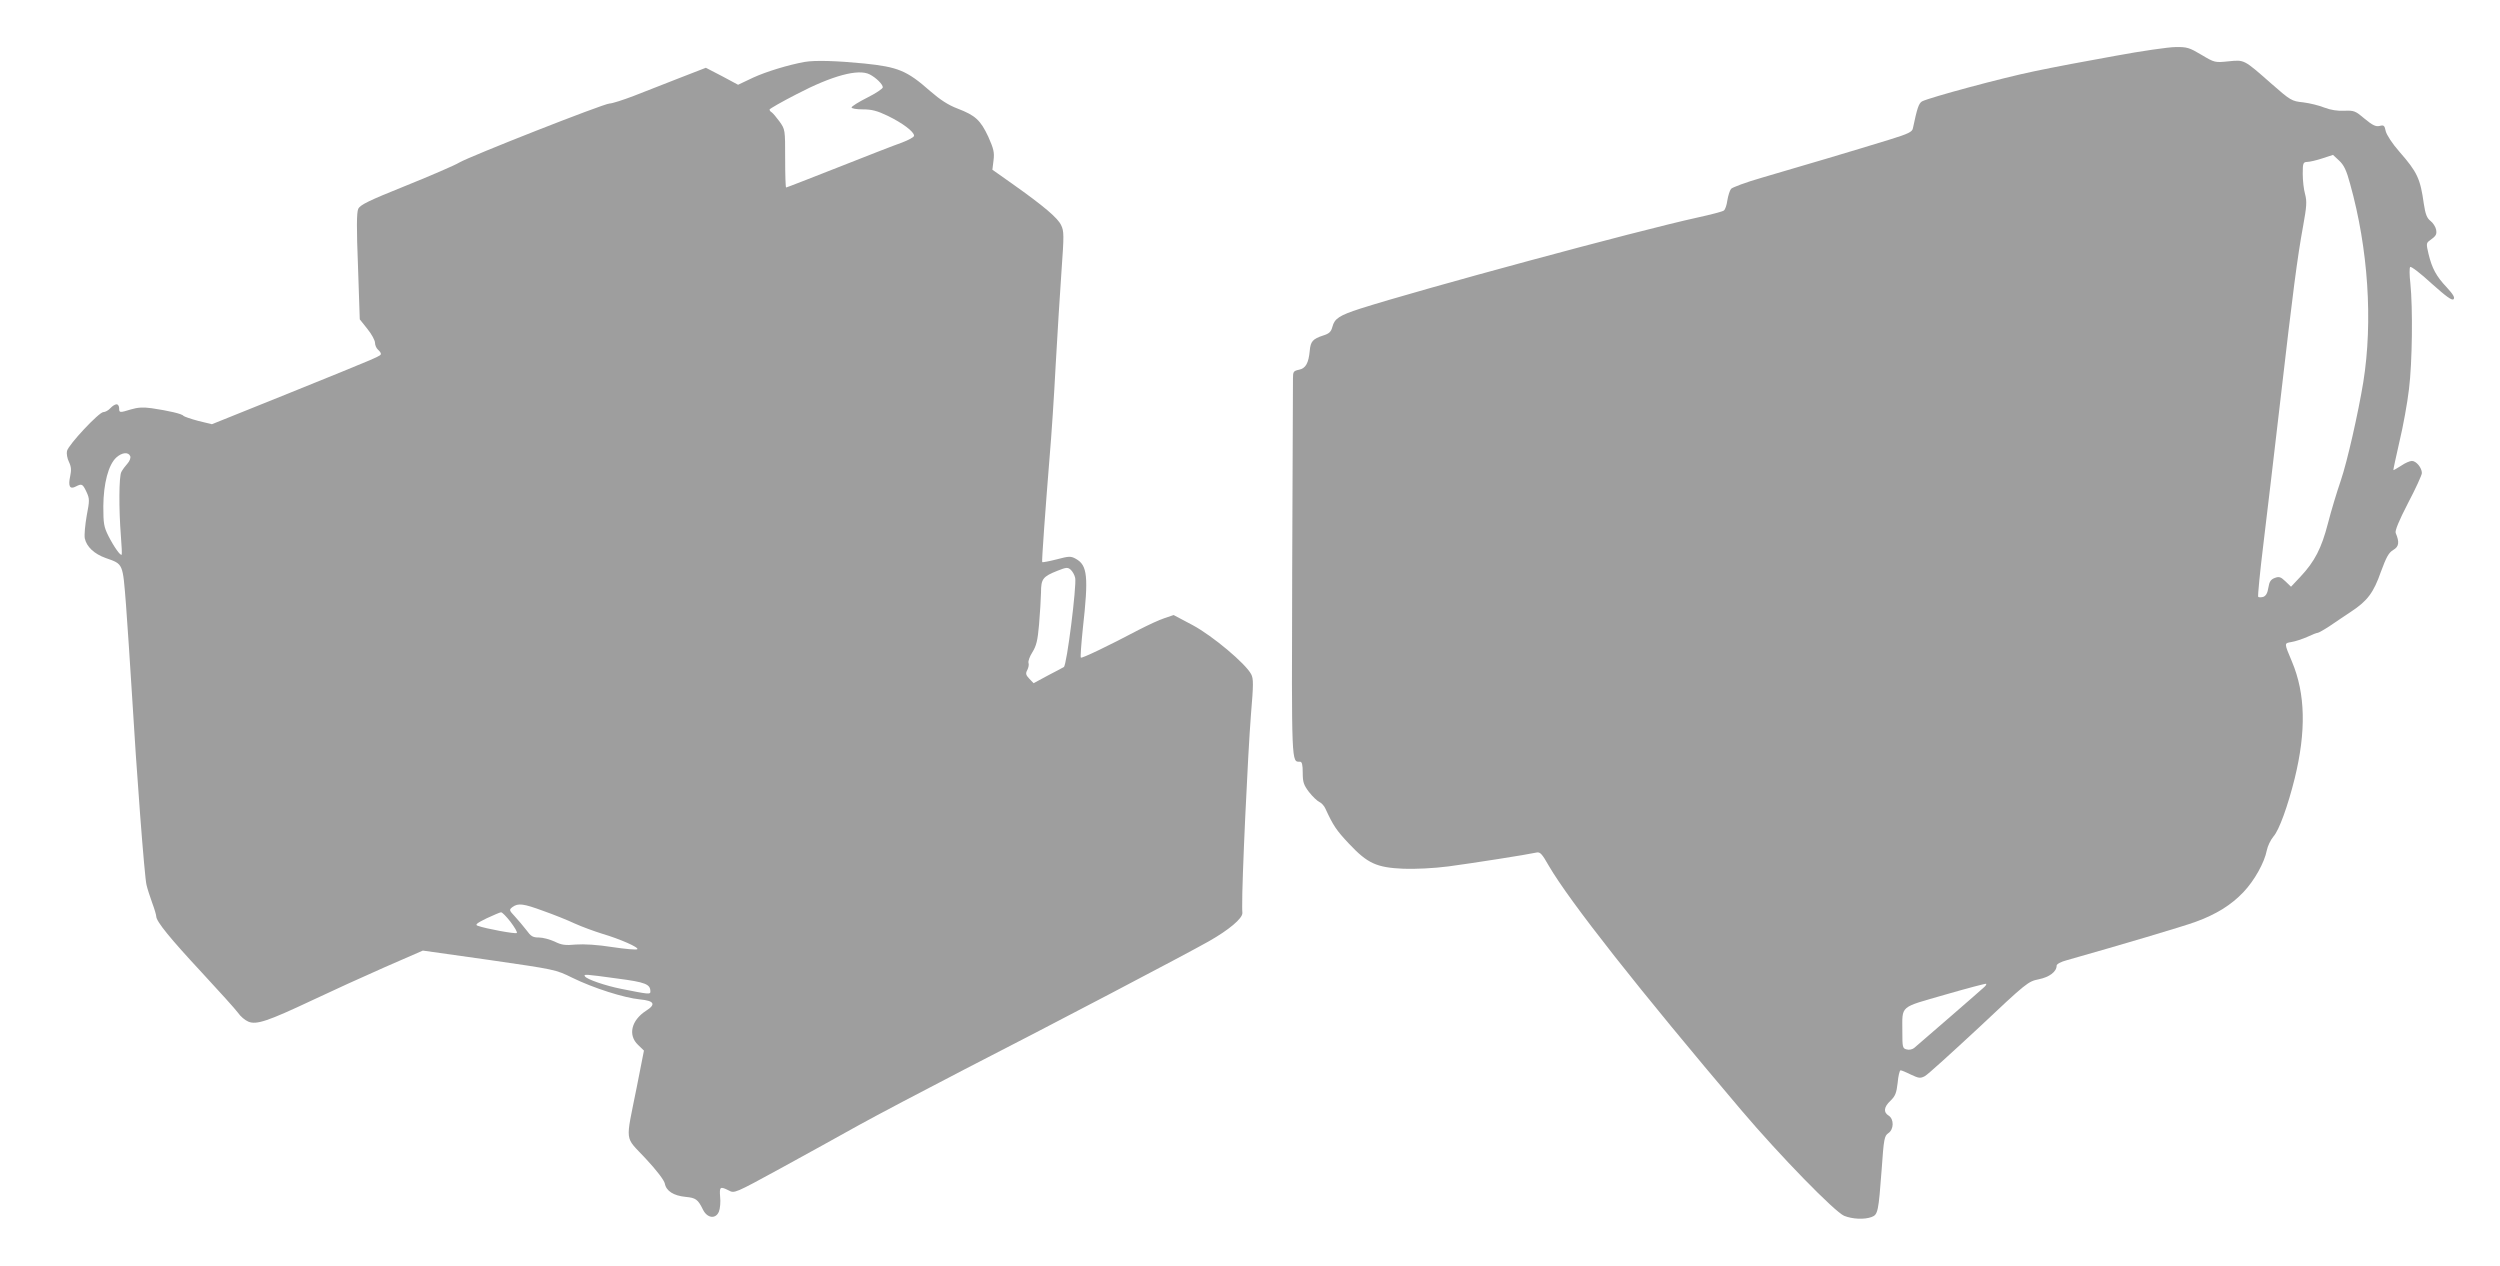
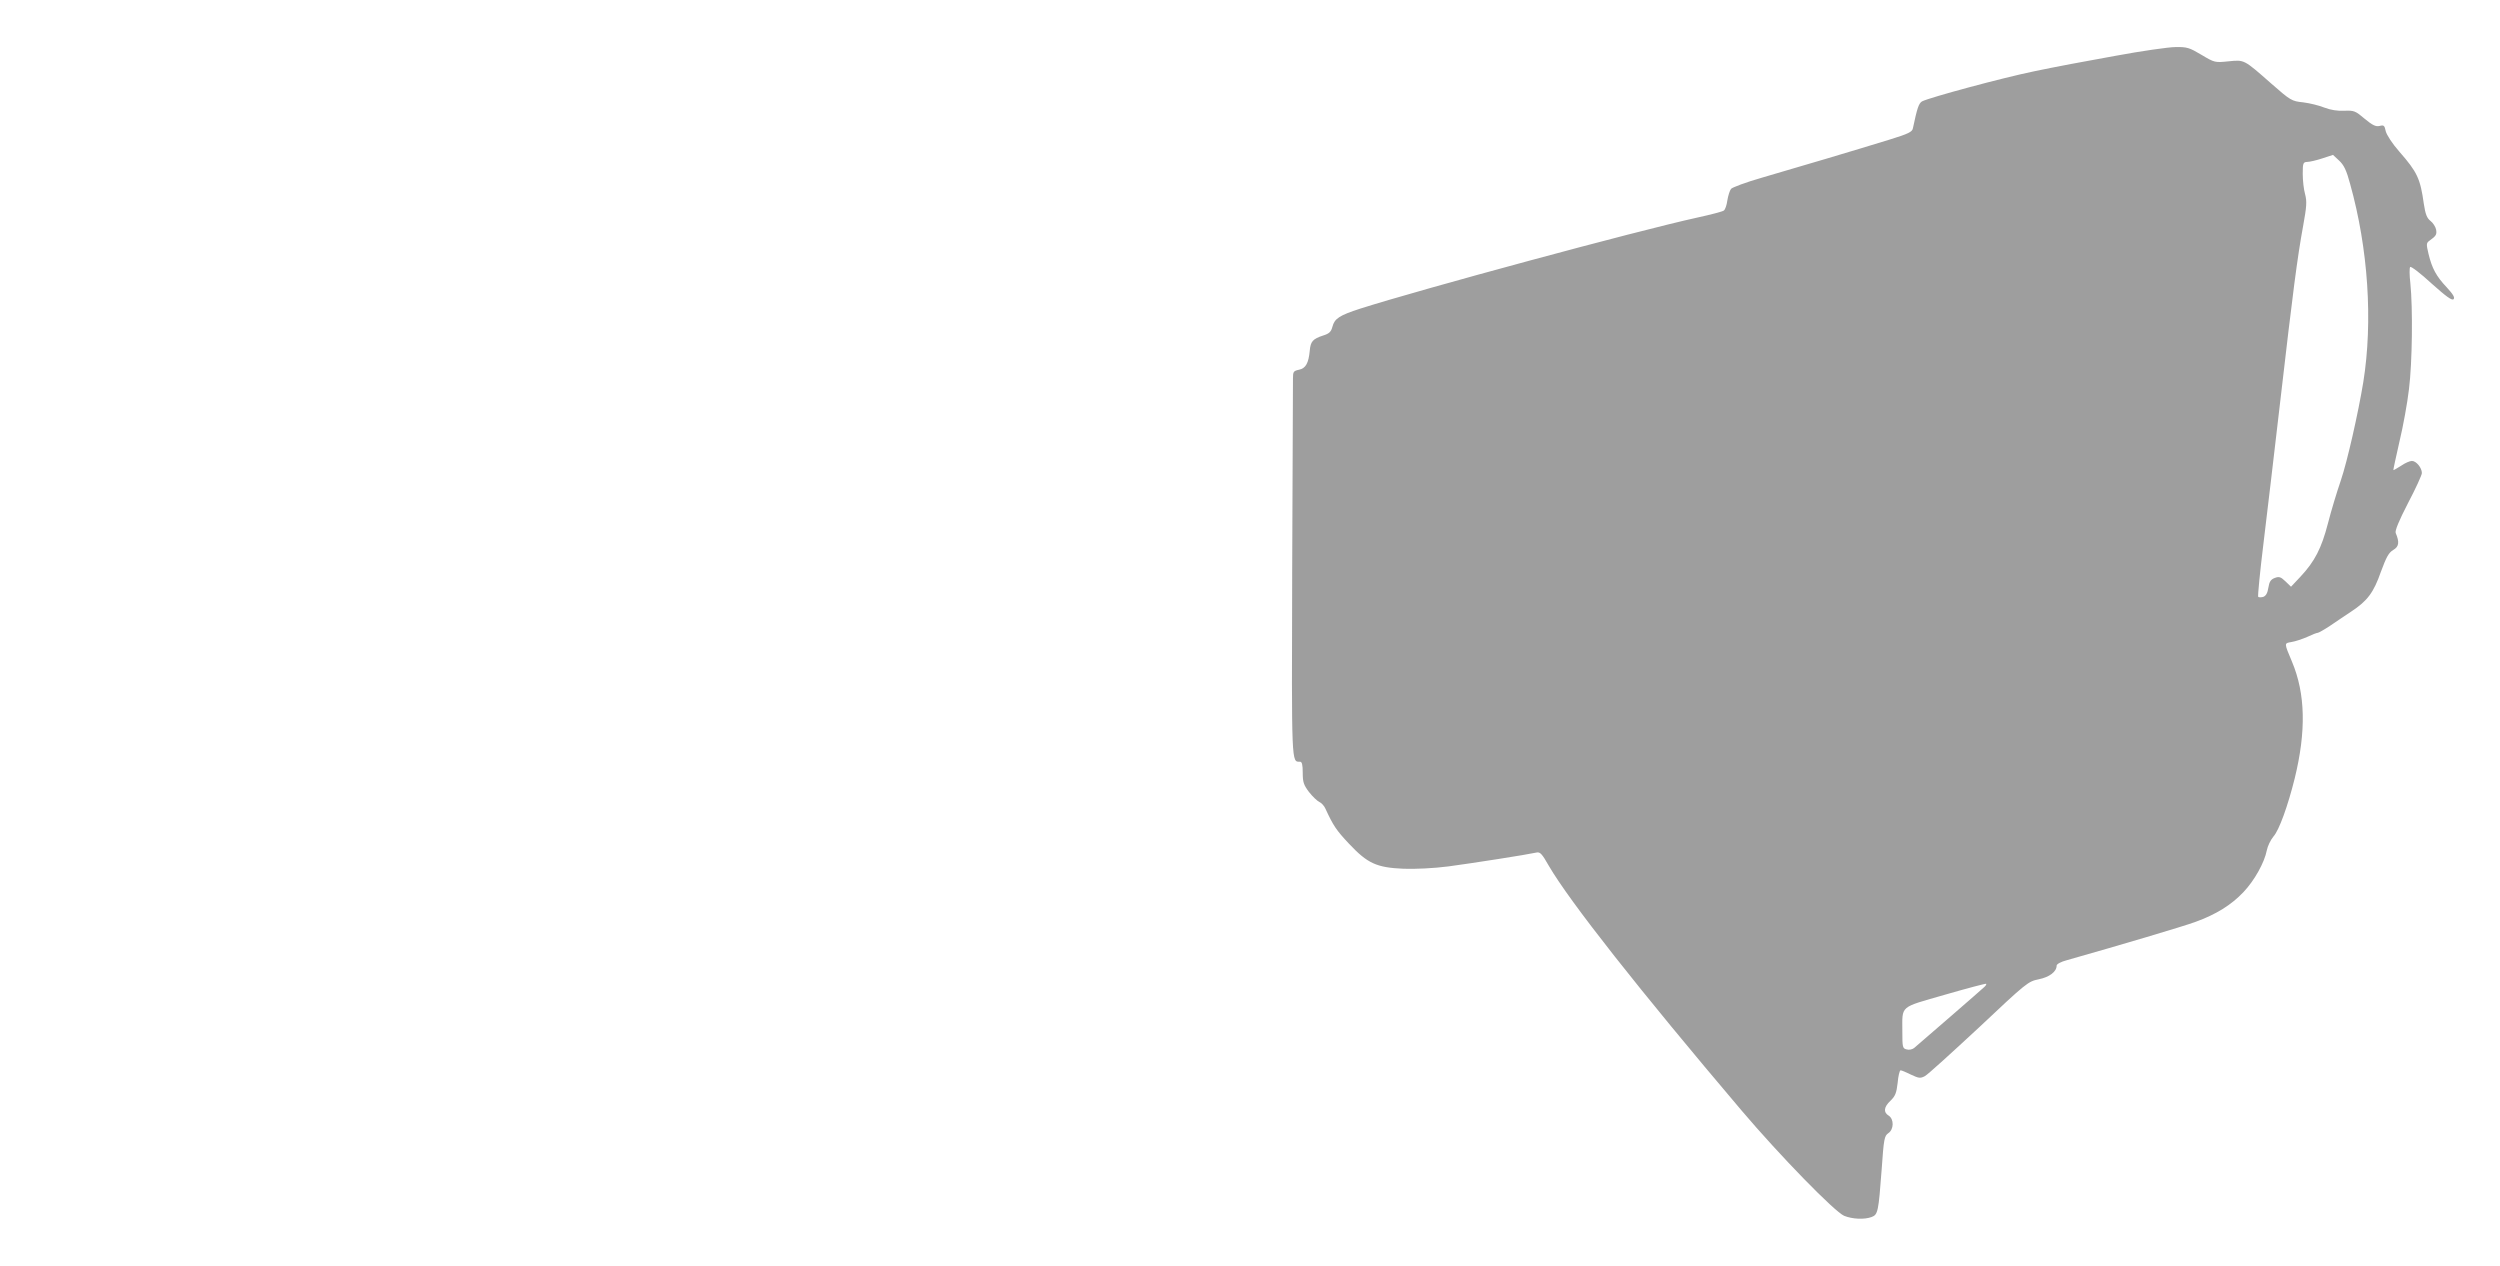
<svg xmlns="http://www.w3.org/2000/svg" version="1.0" width="1280pt" height="648pt" viewBox="0 0 1280 648" preserveAspectRatio="xMidYMid meet">
  <g transform="translate(0,648) scale(0.1,-0.1)" fill="#9e9e9e" stroke="none">
    <path d="M10830 6194 c-135 -24 -321 -59 -415 -79 -165 -34 -535 -134 -574 -154 -17 -10 -25 -34 -47 -138 -3 -18 -23 -28 -117 -57 -161 -50 -488 -147 -657 -196 -80 -23 -150 -49 -157 -57 -7 -9 -15 -35 -19 -59 -3 -24 -11 -47 -18 -52 -6 -5 -67 -21 -136 -36 -314 -69 -1414 -367 -1725 -466 -108 -35 -132 -51 -143 -93 -7 -26 -16 -35 -48 -45 -52 -17 -64 -30 -68 -77 -6 -65 -21 -91 -55 -98 -28 -6 -31 -10 -31 -44 0 -21 -2 -465 -4 -986 -3 -1004 -4 -977 40 -977 10 0 14 -14 14 -57 0 -48 5 -62 32 -98 18 -23 42 -46 53 -51 11 -5 25 -20 31 -34 40 -87 56 -111 121 -180 95 -101 141 -122 279 -128 60 -2 153 2 230 12 120 16 402 60 451 71 18 4 28 -6 63 -68 106 -182 461 -633 987 -1253 197 -232 476 -518 525 -539 42 -17 104 -20 141 -6 32 12 35 28 51 242 11 159 14 173 34 187 29 19 30 72 2 90 -28 17 -25 44 9 76 25 24 31 40 37 92 3 35 10 64 15 64 5 0 29 -10 53 -22 40 -19 48 -20 71 -8 14 7 138 120 277 249 244 230 252 236 306 247 55 11 92 39 92 70 0 8 22 20 53 28 265 75 593 172 658 196 105 38 184 87 246 153 56 59 107 151 119 213 4 21 19 53 34 71 29 32 74 157 109 298 59 241 55 433 -14 597 -41 98 -41 94 -2 101 19 3 55 15 80 26 25 12 49 21 54 21 4 0 33 16 63 36 30 21 79 53 107 72 84 55 116 98 153 204 28 76 40 98 63 112 30 17 33 40 13 87 -5 11 17 64 63 153 39 74 71 144 71 154 0 27 -29 62 -51 62 -11 0 -36 -11 -56 -25 -20 -13 -38 -23 -39 -22 -1 1 13 66 31 145 19 79 41 200 49 270 17 136 20 415 7 542 -5 41 -5 79 -1 83 4 5 54 -33 109 -84 75 -67 105 -89 113 -81 8 8 -1 24 -34 60 -55 58 -76 98 -94 172 -12 50 -11 56 4 67 35 25 39 32 35 57 -3 15 -16 35 -29 45 -18 14 -26 34 -34 87 -18 130 -34 163 -124 266 -38 43 -66 87 -71 106 -6 30 -10 33 -32 27 -19 -4 -35 3 -76 37 -47 40 -54 43 -104 41 -34 -2 -71 4 -102 16 -27 11 -76 23 -109 27 -58 6 -64 9 -163 96 -142 125 -137 122 -219 114 -69 -7 -71 -7 -138 33 -62 37 -74 41 -133 40 -35 0 -174 -20 -309 -45z m1203 -657 c92 -330 117 -701 67 -1014 -26 -158 -82 -406 -115 -503 -20 -58 -50 -157 -66 -220 -33 -127 -67 -194 -141 -273 l-48 -51 -28 27 c-25 24 -33 26 -55 18 -21 -8 -28 -19 -33 -50 -4 -28 -13 -42 -26 -47 -11 -3 -22 -3 -26 0 -3 4 9 127 27 274 18 147 57 479 87 737 63 545 86 725 116 888 18 100 20 125 10 163 -7 24 -12 71 -12 104 0 55 2 60 23 61 12 0 47 8 77 18 l55 18 31 -29 c25 -23 38 -50 57 -121z m-1874 -4111 c-12 -12 -319 -278 -359 -312 -9 -7 -26 -11 -38 -7 -21 5 -22 11 -22 92 0 136 -17 120 218 188 114 33 209 58 211 56 3 -2 -2 -10 -10 -17z" />
-     <path d="M4120 6163 c-83 -15 -195 -49 -263 -80 l-78 -37 -82 44 -83 43 -134 -52 c-74 -29 -180 -70 -235 -92 -55 -21 -111 -39 -124 -39 -29 0 -720 -272 -771 -303 -19 -12 -141 -65 -270 -117 -194 -78 -237 -99 -246 -120 -8 -18 -9 -97 -1 -295 l9 -270 39 -49 c22 -27 39 -59 39 -71 0 -12 7 -28 15 -35 8 -7 15 -16 15 -21 0 -12 2 -11 -465 -200 l-400 -161 -70 17 c-38 10 -72 22 -76 26 -6 10 -75 26 -163 39 -43 6 -72 4 -105 -6 -59 -18 -61 -18 -61 6 0 11 -6 20 -13 20 -8 0 -22 -9 -32 -20 -10 -11 -26 -20 -36 -20 -22 0 -178 -166 -186 -199 -3 -13 1 -38 10 -56 12 -25 13 -42 6 -75 -11 -50 -1 -67 29 -51 31 16 35 14 55 -28 16 -35 16 -43 1 -121 -8 -46 -13 -98 -10 -116 9 -43 48 -80 107 -101 91 -32 87 -25 104 -238 8 -105 21 -307 30 -450 24 -408 65 -946 75 -985 4 -19 18 -61 29 -92 12 -32 21 -63 21 -70 0 -26 74 -116 233 -287 89 -96 173 -189 186 -207 12 -18 36 -38 53 -45 41 -17 100 3 323 108 99 47 268 124 375 171 l195 85 340 -48 c338 -49 340 -49 425 -91 108 -53 265 -103 347 -111 73 -7 83 -25 31 -58 -76 -49 -94 -125 -41 -175 l30 -29 -37 -188 c-58 -291 -64 -247 45 -364 57 -61 95 -111 99 -129 7 -38 45 -62 106 -68 52 -5 63 -12 89 -65 22 -45 66 -50 82 -10 6 15 9 49 6 76 -4 51 0 54 44 32 29 -16 31 -15 262 111 128 70 309 170 402 222 94 52 337 180 540 285 443 227 1137 591 1255 658 102 58 171 116 171 144 -1 11 -1 27 -1 35 -2 117 29 782 45 983 13 154 13 182 1 205 -29 55 -197 196 -299 251 l-98 52 -47 -16 c-26 -8 -85 -36 -132 -60 -157 -83 -291 -147 -296 -142 -3 3 2 70 10 148 30 268 24 325 -36 358 -25 14 -34 14 -98 -3 -39 -10 -72 -16 -74 -14 -3 4 17 278 38 538 9 102 23 313 31 470 9 157 22 374 30 484 13 182 13 202 -2 233 -17 37 -89 98 -250 212 l-102 72 6 49 c5 40 0 59 -27 120 -40 85 -66 109 -157 144 -48 18 -89 45 -141 90 -119 105 -164 123 -338 141 -143 14 -251 17 -304 8z m333 -64 c33 -17 67 -51 67 -66 0 -7 -36 -31 -80 -53 -44 -22 -80 -45 -80 -50 0 -6 26 -10 58 -10 45 0 73 -7 127 -33 76 -37 135 -81 135 -102 0 -7 -28 -22 -62 -35 -35 -12 -181 -69 -325 -126 -145 -57 -265 -104 -268 -104 -3 0 -5 67 -5 148 0 149 0 149 -29 190 -16 22 -34 43 -40 47 -6 3 -11 10 -11 14 0 4 63 40 139 79 182 95 316 131 374 101z m-3786 -1955 c3 -8 -3 -25 -14 -37 -11 -12 -26 -32 -32 -44 -12 -24 -13 -188 -2 -328 4 -49 6 -92 4 -95 -6 -7 -39 39 -68 96 -23 46 -26 63 -26 152 1 117 26 213 67 250 29 26 62 29 71 6z m4838 -623 c8 -39 -43 -447 -58 -456 -1 -1 -36 -20 -79 -42 l-76 -41 -22 23 c-18 19 -20 27 -10 45 6 12 9 28 6 36 -3 8 6 33 20 55 20 32 27 60 34 142 5 56 9 129 10 163 0 70 9 82 85 112 45 18 52 18 67 5 9 -8 20 -27 23 -42z m-2723 -1705 c51 -18 124 -47 162 -65 38 -17 101 -40 140 -52 91 -27 189 -70 179 -79 -4 -4 -62 1 -128 11 -76 12 -144 16 -186 13 -54 -5 -73 -3 -109 15 -24 11 -60 21 -81 21 -31 0 -41 6 -64 38 -16 20 -42 52 -59 70 -30 32 -30 34 -12 48 29 21 55 18 158 -20z m-168 -56 c21 -28 36 -53 32 -57 -6 -6 -159 22 -200 37 -15 5 -6 13 45 38 35 16 69 31 74 31 6 1 28 -22 49 -49z m546 -290 c146 -19 170 -29 170 -67 0 -15 -9 -14 -149 14 -81 16 -177 49 -186 64 -8 12 -2 12 165 -11z" />
  </g>
</svg>